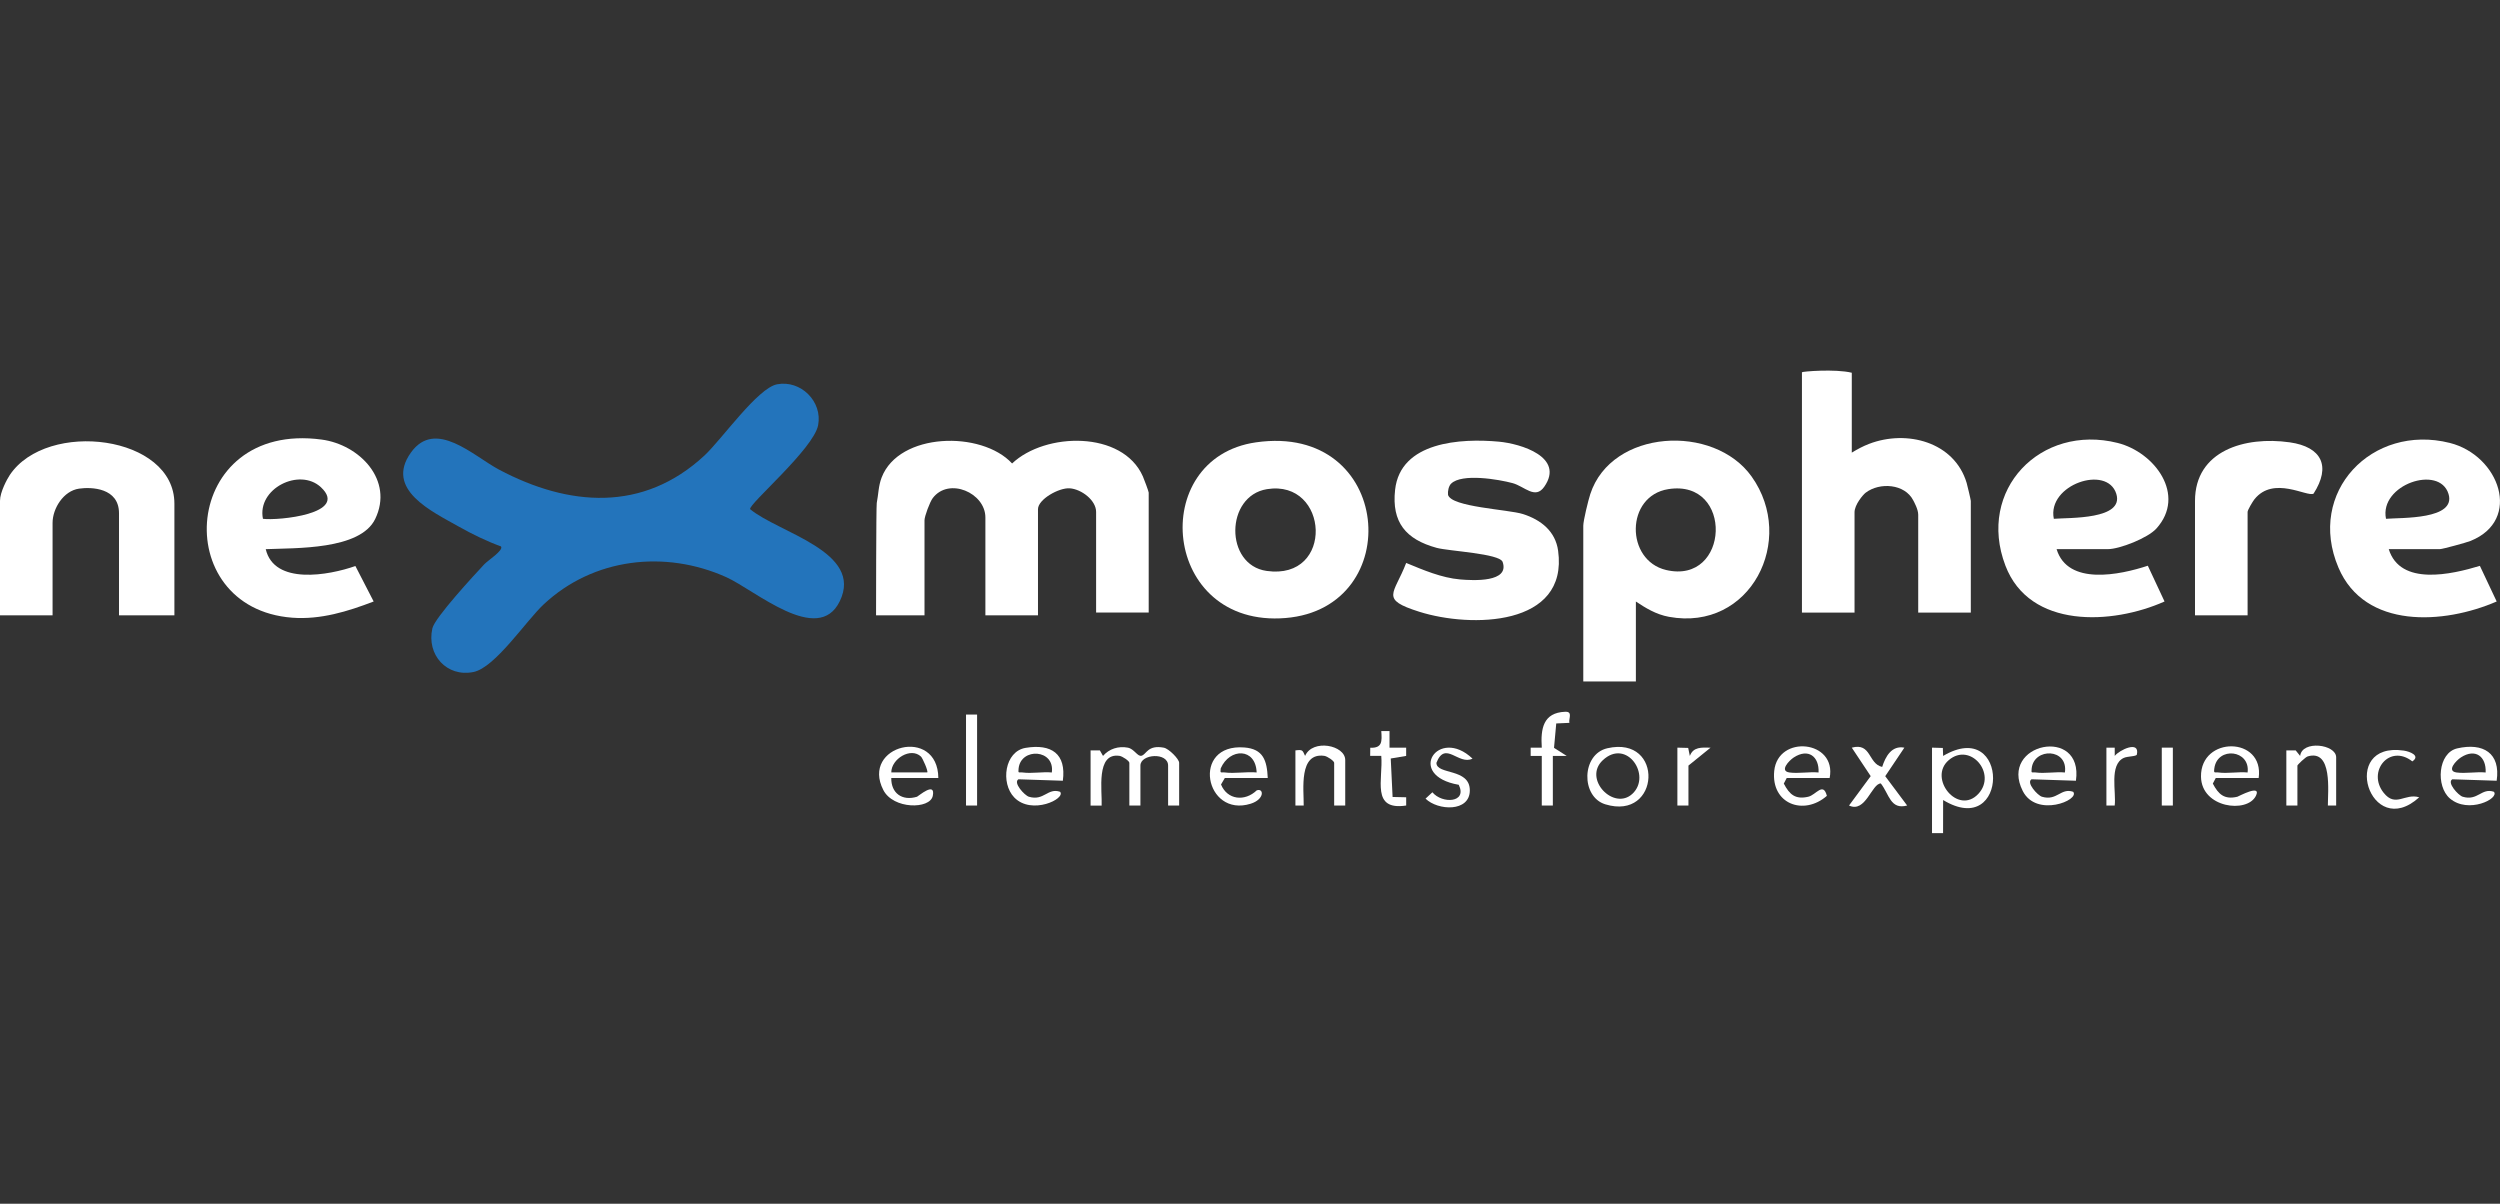
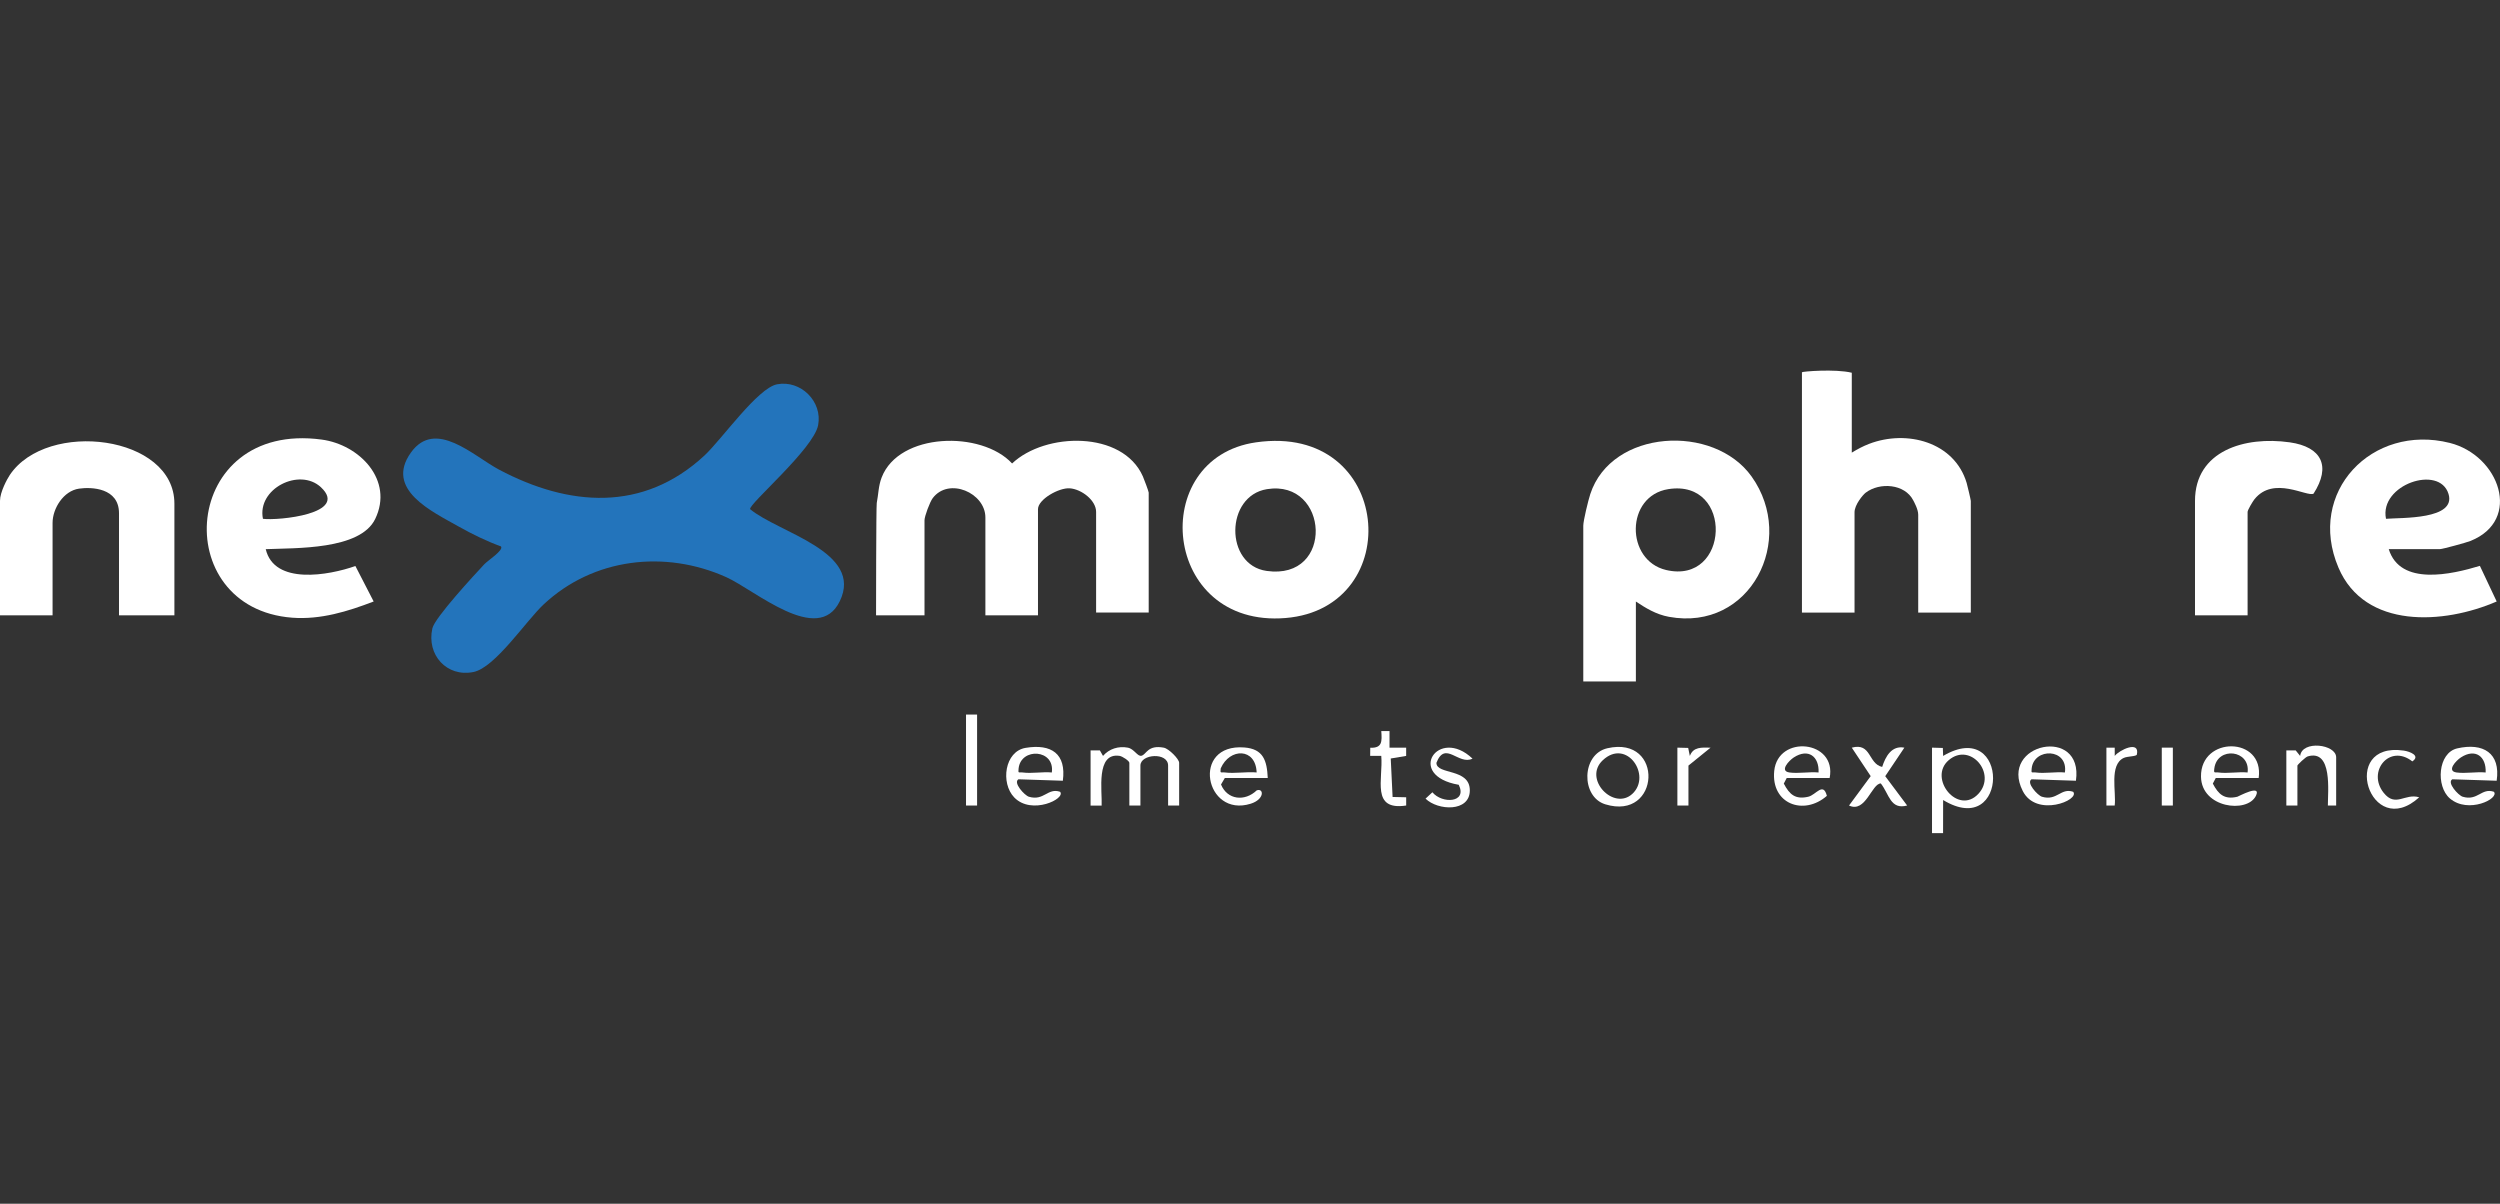
<svg xmlns="http://www.w3.org/2000/svg" id="Capa_1" data-name="Capa 1" viewBox="0 0 1080 520">
  <rect x="0" y="0" width="1080" height="520" fill="#333333" stroke="none" />
  <defs>
    <style>
      .cls-1 {
        fill: #fff;
      }

      .cls-2 {
        fill: #2374bb;
      }
    </style>
  </defs>
  <path class="cls-2" d="M216.43,236.05c-6.16-2.23-12.59-5.37-18.29-8.59-11.38-6.45-32.07-15.95-20.62-31.96,10.58-14.8,27.03,1.53,38.1,7.4,30.01,15.89,62.13,18.55,88.72-6.13,7.34-6.81,22.96-29.15,31.35-30.75,10.22-1.96,19.71,7.44,17.74,17.67s-29.94,33.97-29.39,36.26c12.24,10.23,49.15,18.32,38.74,39.79-9.37,19.33-36.69-4.87-49.07-10.42-26.43-11.85-57.36-8.28-78.78,11.71-7.78,7.26-21.01,27.37-30.4,29.28-11.51,2.35-20.36-7.44-17.74-18.88,1.06-4.62,18.06-22.99,22.43-27.67,1.55-1.67,8.43-6.02,7.21-7.69Z" />
  <path class="cls-1" d="M496.24,264.62h-22.72v-43.47c0-5.06-6.35-9.83-11.37-10.2-4.67-.34-13.74,4.77-13.74,9.01v45.86h-22.72v-42.28c0-10.61-15.77-17.53-22.74-8.36-1.27,1.68-3.56,7.9-3.56,9.55v41.09h-20.93s.03-47.16.3-48.53c.74-3.72.69-7.3,2.11-11,7.49-19.54,43.16-20.36,56.36-6.07,14.38-13.59,47.74-14.23,56.49,5.58.49,1.11,2.52,6.5,2.52,7.02v51.81Z" />
  <path class="cls-1" d="M706.7,259.86v34.54h-22.72v-67.29c0-2.21,2.16-11.02,3.02-13.66,9.17-28.05,53.35-30.54,69.71-7.57,19.48,27.35-.48,67.04-35.72,60.59-5.67-1.04-10.17-3.88-14.29-6.61ZM720.74,211.3c-18.61,2.93-18.61,30.79-.98,34.94,27.53,6.48,29.3-39.39.98-34.94Z" />
  <path class="cls-1" d="M799.97,161v34.54c2.51-1.52,4.7-2.72,7.54-3.81,16.18-6.19,36.79-.86,42.09,16.91.31,1.05,1.79,7.33,1.79,7.75v48.24h-22.72v-42.28c0-2.34-1.78-5.48-2.15-6.2-3.65-7.14-14.47-7.93-20.55-3.3-1.15.87-4.81,5.18-4.81,8.47v43.32h-22.72v-103.82c0-.34,14.38-1.54,21.52.2Z" />
  <path class="cls-1" d="M542.59,191.09c59.23-8.48,65.23,71.53,12.82,75.89-53.52,4.45-60.01-69.14-12.82-75.89ZM547.35,211.31c-18.09,2.91-18.37,32.73-.18,35.33,29.47,4.21,27.04-39.65.18-35.33Z" />
  <path class="cls-1" d="M114.8,237.24c3.65,15.57,27.2,11.35,38.73,7.28l7.89,15.32c-11.19,4.31-22.95,7.92-35.12,7.01-53.95-4.04-48.16-85.17,12.69-76.95,16.33,2.2,31.2,17.52,23.09,34.3-6.49,13.45-34.4,12.48-47.29,13.04ZM113.59,224.13c6.55.84,37.38-2.13,25.05-13.64-9.24-8.62-27.69.6-25.05,13.64Z" />
  <path class="cls-1" d="M1031.94,237.23c4.95,16.05,27.13,10.93,39.37,7.22l7.26,15.39c-22.71,9.88-56.98,12.14-68.37-14.66-13.85-32.59,14.5-62.25,48.08-53.85,21.45,5.37,31.47,33.33,8.97,42.36-1.68.68-12.08,3.53-13.2,3.53h-22.12ZM1030.75,224.12c6.68-.54,30.45.42,27-10.76-3.95-12.79-30-3.96-27,10.76Z" />
-   <path class="cls-1" d="M888.45,237.23c4.8,15.88,27.35,11.15,39.41,7.16l7.22,15.45c-22.58,10.09-58.29,11.91-68.74-15.48-12.47-32.69,15.19-61.35,48.45-53.02,16.08,4.03,29.82,22.55,16.75,37.01-3.68,4.07-15.84,8.88-20.98,8.88h-22.12ZM887.25,224.12c6.68-.54,30.45.42,27-10.76-3.95-12.79-30-3.96-27,10.76Z" />
  <path class="cls-1" d="M75.33,265.81h-23.92v-44.08c0-11-11.86-11.41-17.25-10.64-6.74.96-11.45,8.57-11.45,14.82v39.9H0v-49.48c0-3.75,3.11-9.47,4.27-11.19,16.11-23.92,71.07-17.19,71.07,12.43v48.24Z" />
-   <path class="cls-1" d="M626.88,208.93c-1.06,1.04-1.52,3.33-1.33,4.84,1.31,5.3,26.15,6.3,32.39,8.31,7.74,2.48,14.01,7.39,15.17,15.85,4.49,32.85-37.8,33.36-59.94,26.36-17.27-5.46-10.92-7.46-5.7-21.1,7.35,3.04,15.27,6.44,23.32,7.13,5.66.48,21.44,1.35,18.35-7.55-1.28-3.68-23.21-4.64-28.55-6.11-13.29-3.65-19.44-11.05-17.91-25.04,2.28-20.88,28.46-22.32,44.82-20.82,9.46.87,28.59,6.64,19.61,19.49-3.92,5.61-8.49-.17-13.67-1.58-6.01-1.63-21.93-4.32-26.54.22Z" />
  <path class="cls-1" d="M948.24,216.39c0-21.72,21.58-28.06,40.94-25.3,13.8,1.97,17.91,10.3,10.28,22.16-2.77,1.6-17.32-7.91-25.57,2.48-.77.97-2.93,4.61-2.93,5.42v44.66h-22.72v-49.43Z" />
  <path class="cls-1" d="M509.4,348h-4.78v-17.27c0-5.88-11.96-5.05-11.96,0v17.27h-4.78v-18.46c0-.81-2.96-2.82-4.26-3.01-10.31-1.51-7.41,15.24-7.71,21.48h-4.78v-23.83h4.02s1.35,2.38,1.35,2.38c2.64-3.08,6.7-4.35,10.73-3.57,2.74.53,4.16,3.9,5.86,3.5,2.2-.51,2.64-4.83,9.68-3.49,2.18.42,6.62,4.91,6.62,6.53v18.46Z" />
  <path class="cls-1" d="M834.64,322.98l4.67.14.12,3.44c28.9-17.07,28.64,36.42,0,19.05l-.02,14.3h-4.78v-36.93ZM854.66,342.93c8.1-8.7-3.49-22.5-12.8-14.55-9.09,7.76,3.97,24.04,12.8,14.55Z" />
  <path class="cls-1" d="M459.16,337.28l-19.16-.63c-2.51,1.4,2.62,6.99,4.48,7.54,6.54,1.94,8.09-3.98,13.48-2.14,2.59,2.99-12.3,10.21-19.8,2.45-6-6.21-4.17-19.94,4.93-21.43,11.09-1.83,17.61,2.53,16.06,14.21ZM454.39,333.7c1.37-10.1-13.32-10.87-14.35-1.77-.28,2.46.08,1.54,1.76,1.78,3.84.54,8.61-.38,12.59,0Z" />
  <path class="cls-1" d="M975.74,336.09h-18.53l-1.27,2.42c2.43,4.69,5.03,7,10.58,5.69.47-.11,10.65-5.7,8.02-.38-3.8,7.67-23.52,5.24-23.71-8.3-.25-17.67,27.41-17.47,24.92.57ZM970.96,333.7c1.27-9.8-13.07-11.39-14.37-1.78-.33,2.44.17,1.56,1.78,1.79,3.84.54,8.6-.38,12.59,0Z" />
  <path class="cls-1" d="M896.81,337.28l-19.16-.63c-2.51,1.4,2.62,6.99,4.48,7.54,6.54,1.94,8.09-3.98,13.48-2.14,3.04,3.6-15.87,11.31-21.78-.34-10.49-20.69,26.4-28.31,22.97-4.43ZM892.04,333.7c1.48-10.53-13.34-10.8-14.35-1.77-.28,2.46.07,1.54,1.76,1.78,3.84.54,8.61-.38,12.59,0Z" />
  <path class="cls-1" d="M1078.57,337.28l-19.16-.63c-2.51,1.4,2.62,6.99,4.48,7.54,6.54,1.94,8.09-3.98,13.48-2.14,2.49,2.94-11.09,9.69-19.03,2.87-6.13-5.26-5.19-19.7,3.18-21.62,11.2-2.57,18.81,2.02,17.04,13.97ZM1073.8,333.7c.31-6.89-4.43-10.57-10.71-6.48-2.07,1.35-6.31,5.86-1.88,6.49,3.84.54,8.6-.38,12.58,0Z" />
  <path class="cls-1" d="M790.4,336.09h-18.53l-1.27,2.42c2.45,4.72,5,6.98,10.58,5.68,3.32-.77,6.45-6.53,8.03-.38-9.99,8.74-24.16,3.5-22.75-10.73,1.57-15.88,27.14-13.32,23.95,3ZM785.62,333.7c.31-6.89-4.43-10.57-10.71-6.48-2.07,1.35-6.31,5.86-1.88,6.49,3.84.54,8.6-.38,12.58,0Z" />
-   <path class="cls-1" d="M405.36,336.09h-20.33c-.11,6.58,4.71,10.05,11.12,8.1.52-.16,8.14-6.85,6.81-.37-1.2,5.85-17.06,5.86-21.36-2.52-9.93-19.3,23.55-27.76,23.76-5.21ZM397.89,326.87c-4.42-4.26-12.87.98-12.85,6.82h15.53c.52-.47-2-6.16-2.69-6.82Z" />
  <path class="cls-1" d="M529.13,336.09l-1.65,2.81c2.73,6.71,10.33,7.44,15.42,2.54,3.13-1.11,3.48,3.87-2.6,5.77-19.79,6.2-25.9-26.12-2.73-24.3,8.19.64,9.75,5.64,10.1,13.19h-18.53ZM542.87,333.7c-.39-10.72-11.64-10.68-15.52-1.76-.32,2.42.1,1.54,1.75,1.76,4.24.56,9.4-.4,13.77,0Z" />
  <path class="cls-1" d="M694.39,323.24c24.68-5.62,22.92,31.53-.91,24.22-10.6-3.25-10.34-21.66.91-24.22ZM705.2,342.92c8.43-7.87-2.46-24.16-12.79-14.51-8.69,8.12,4.79,21.98,12.79,14.51Z" />
  <path class="cls-1" d="M1009.22,348h-3.58c-.04-5.91,2.13-24.46-8.72-21.23-.98.29-4.44,3.63-4.44,3.96v17.27h-4.78v-23.82l4.03-.02,1.93,2.4c.83-6.89,15.56-5.07,15.56.61v20.84Z" />
-   <path class="cls-1" d="M581.14,348h-4.78v-18.46c0-.81-2.94-2.82-4.25-3.01-11.16-1.57-8.82,14.61-8.91,21.47h-3.58v-23.83c3.21-.4,3.04-.08,4.18,2.38,3.25-7.46,17.34-4.65,17.34,1.79v19.65Z" />
  <path class="cls-1" d="M813.1,331.31c1.45-4.51,4.1-9.37,9.59-8.32l-8.27,12.32,9.47,12.67c-7.25,1.97-7.75-4.9-11.37-9.53-3.91-.03-6.58,12.94-13.74,9.53l9.36-12.69-8.17-12.3c8.5-2.32,7.03,6.98,13.13,8.32Z" />
-   <path class="cls-1" d="M666.04,326.56h-4.79s0-3.57,0-3.57h4.8c-.52-8.11.51-15.14,10.15-15.51,3.4-.13,1.34,3.1,1.78,4.79l-5.68.26-.96,10.54,5.46,3.48h-5.97v21.45h-4.78v-21.44Z" />
  <path class="cls-1" d="M1045.1,344.44c-21.28,19.25-34.87-24.31-6.65-20.18,2.41.35,7.4,2.15,3.67,4.66-9.82-7.74-19.68,4.38-12.39,13.55,5.18,6.52,9.21.06,15.37,1.97Z" />
  <path class="cls-1" d="M636.14,327.73c-6.09,3.02-11.79-7.98-15.61,1.81,0,5.3,14.44,2.17,14.43,11.9,0,9.48-13.84,8.78-19.13,3.57l2.96-2.75c4.22,5.09,15.21,4.58,11.39-3.23-23.11-3.99-8.88-25.4,5.95-11.3Z" />
  <rect class="cls-1" x="417.32" y="308.69" width="4.78" height="39.3" />
  <path class="cls-1" d="M600.27,315.83v7.16s7.19,0,7.19,0v3.56s-6.66,1.12-6.66,1.12l.8,16.62,5.87.13v3.56c-15.32,2.34-9.89-11.36-10.76-21.44h-4.8s.04-3.51.04-3.51c5.23.19,5.08-2.74,4.76-7.21h3.58Z" />
  <path class="cls-1" d="M724.63,322.98l4.67.12.71,3.47c1.5-3.99,5.08-3.66,8.96-3.58l-9.56,7.74v17.27h-4.78v-25.01Z" />
  <path class="cls-1" d="M909.98,322.98h3.58s.01,3.58.01,3.58c1.91-2.53,10.93-6.89,9.56-.61-.19.89-4.01.69-5.69,1.48-6.34,3-3.15,14.71-3.89,20.56h-3.58v-25.02Z" />
  <rect class="cls-1" x="933.89" y="322.98" width="4.78" height="25.01" />
</svg>